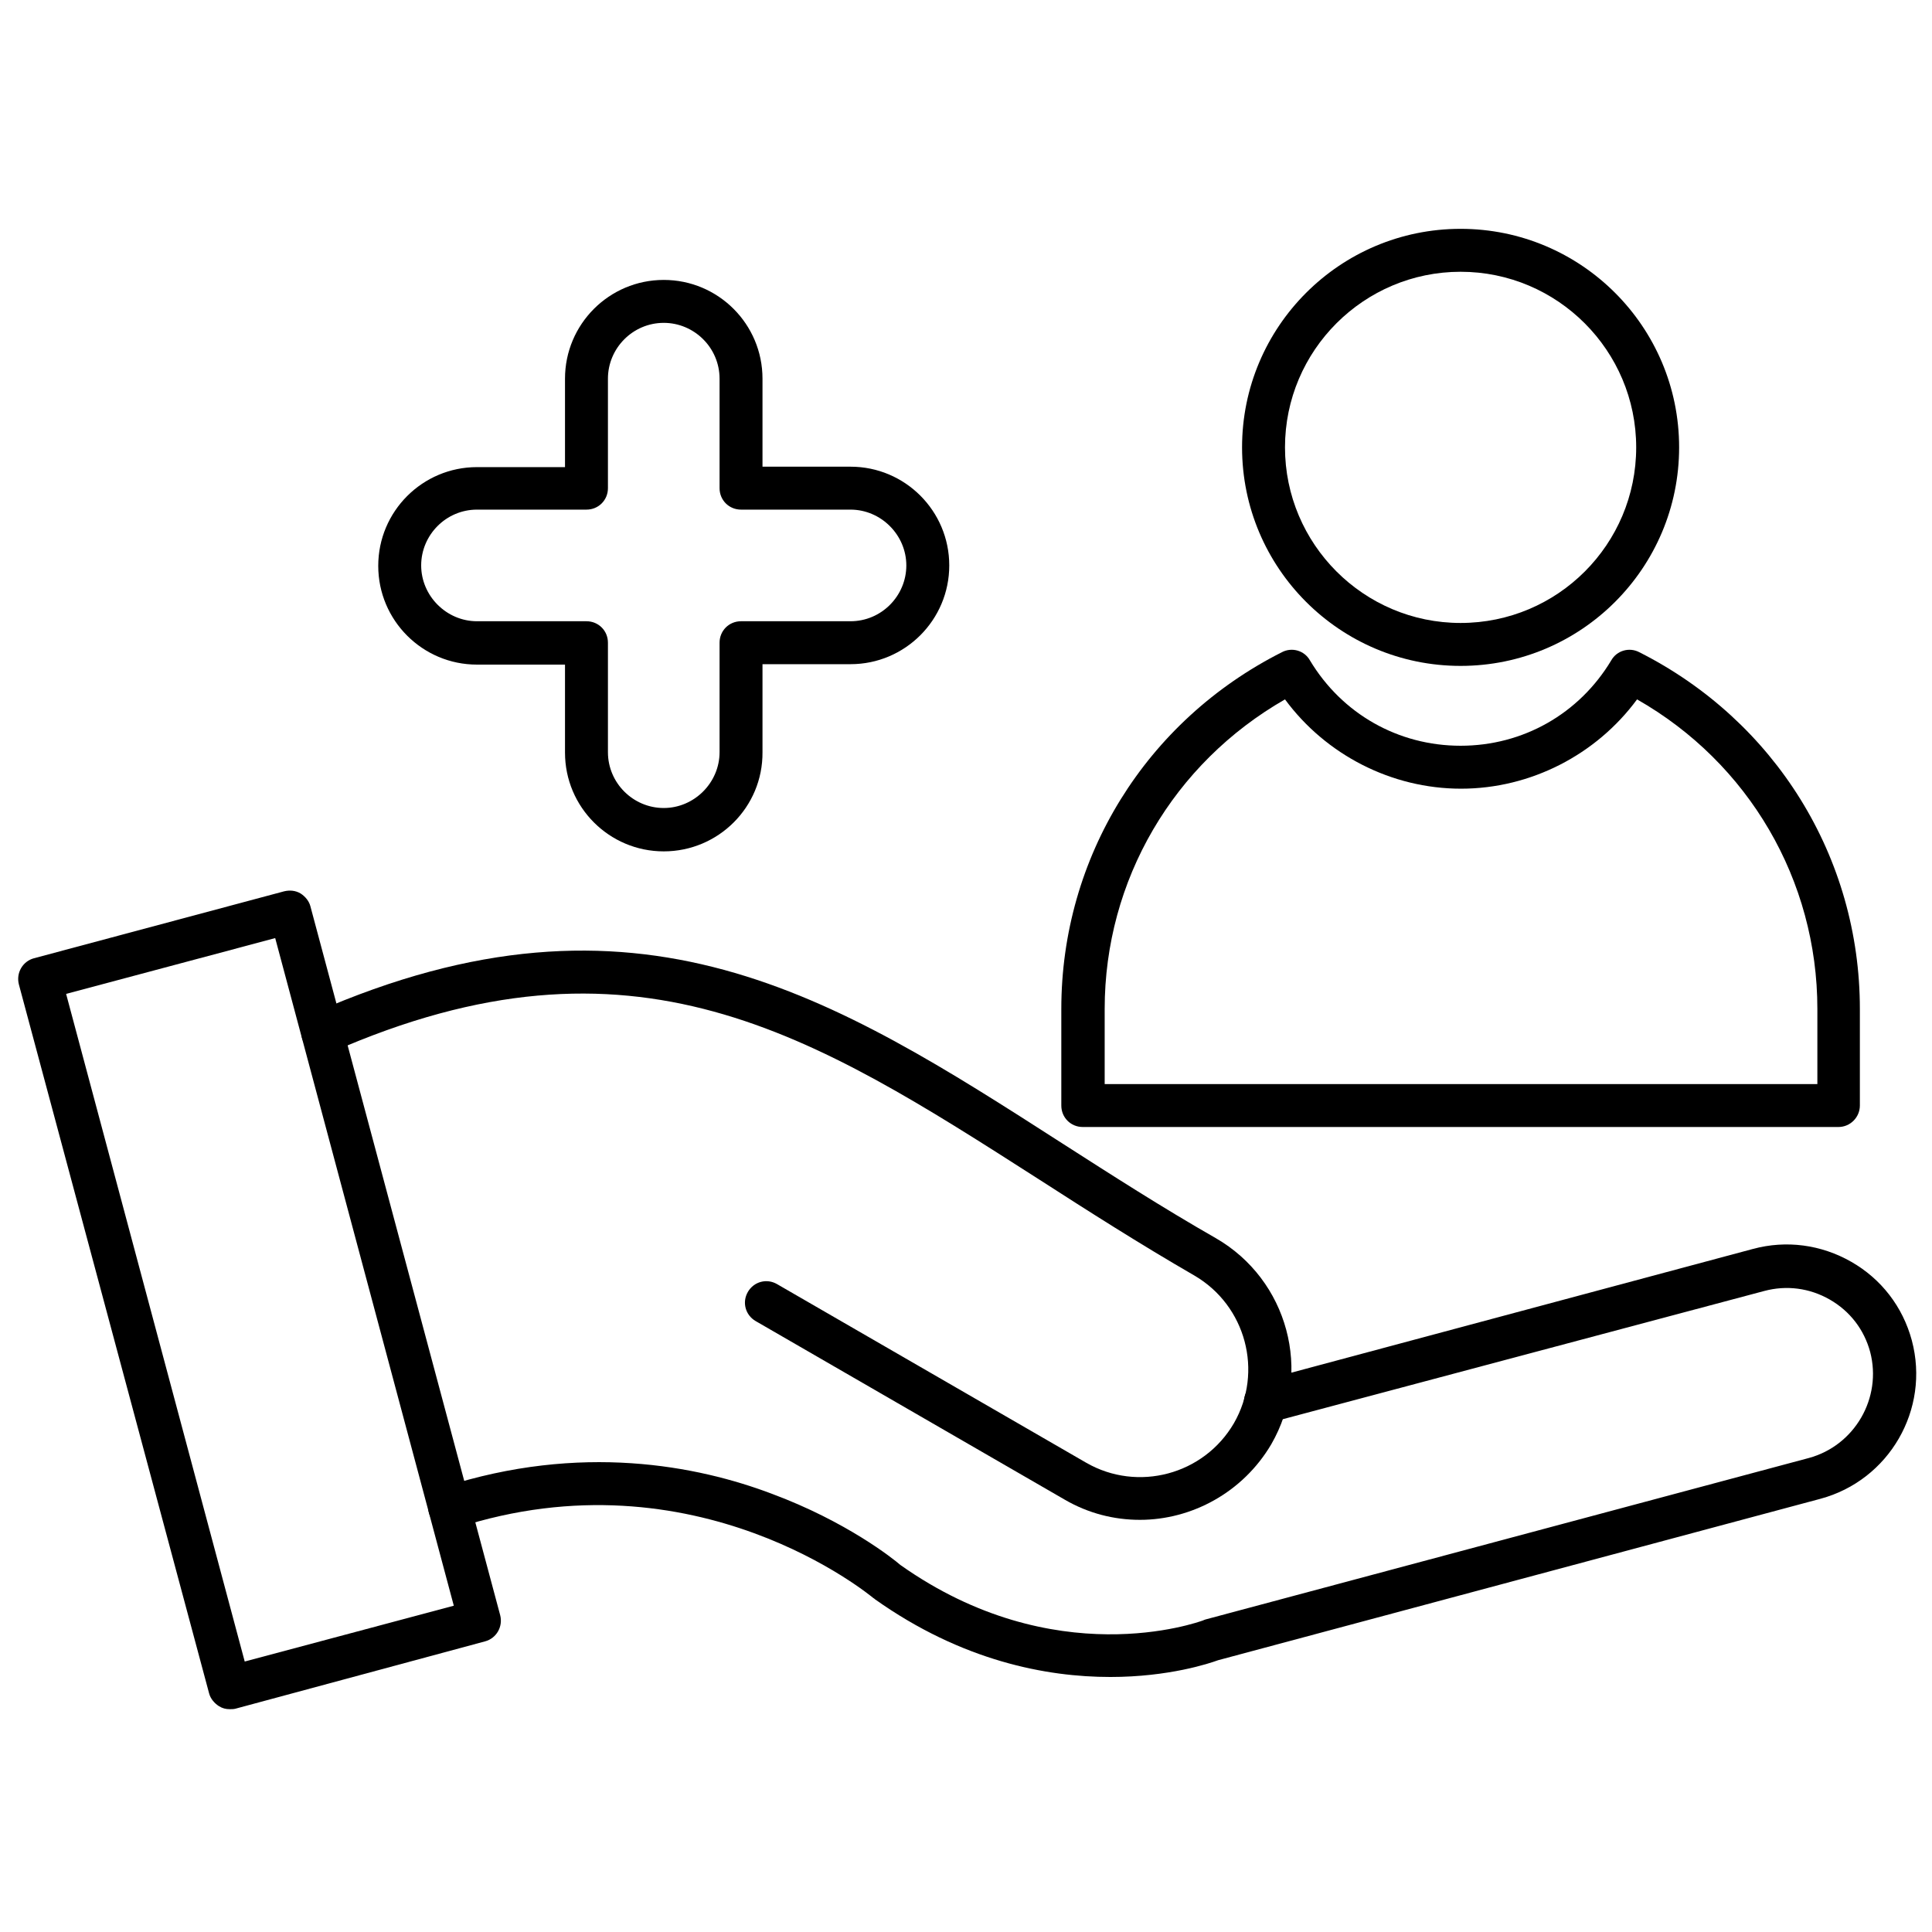
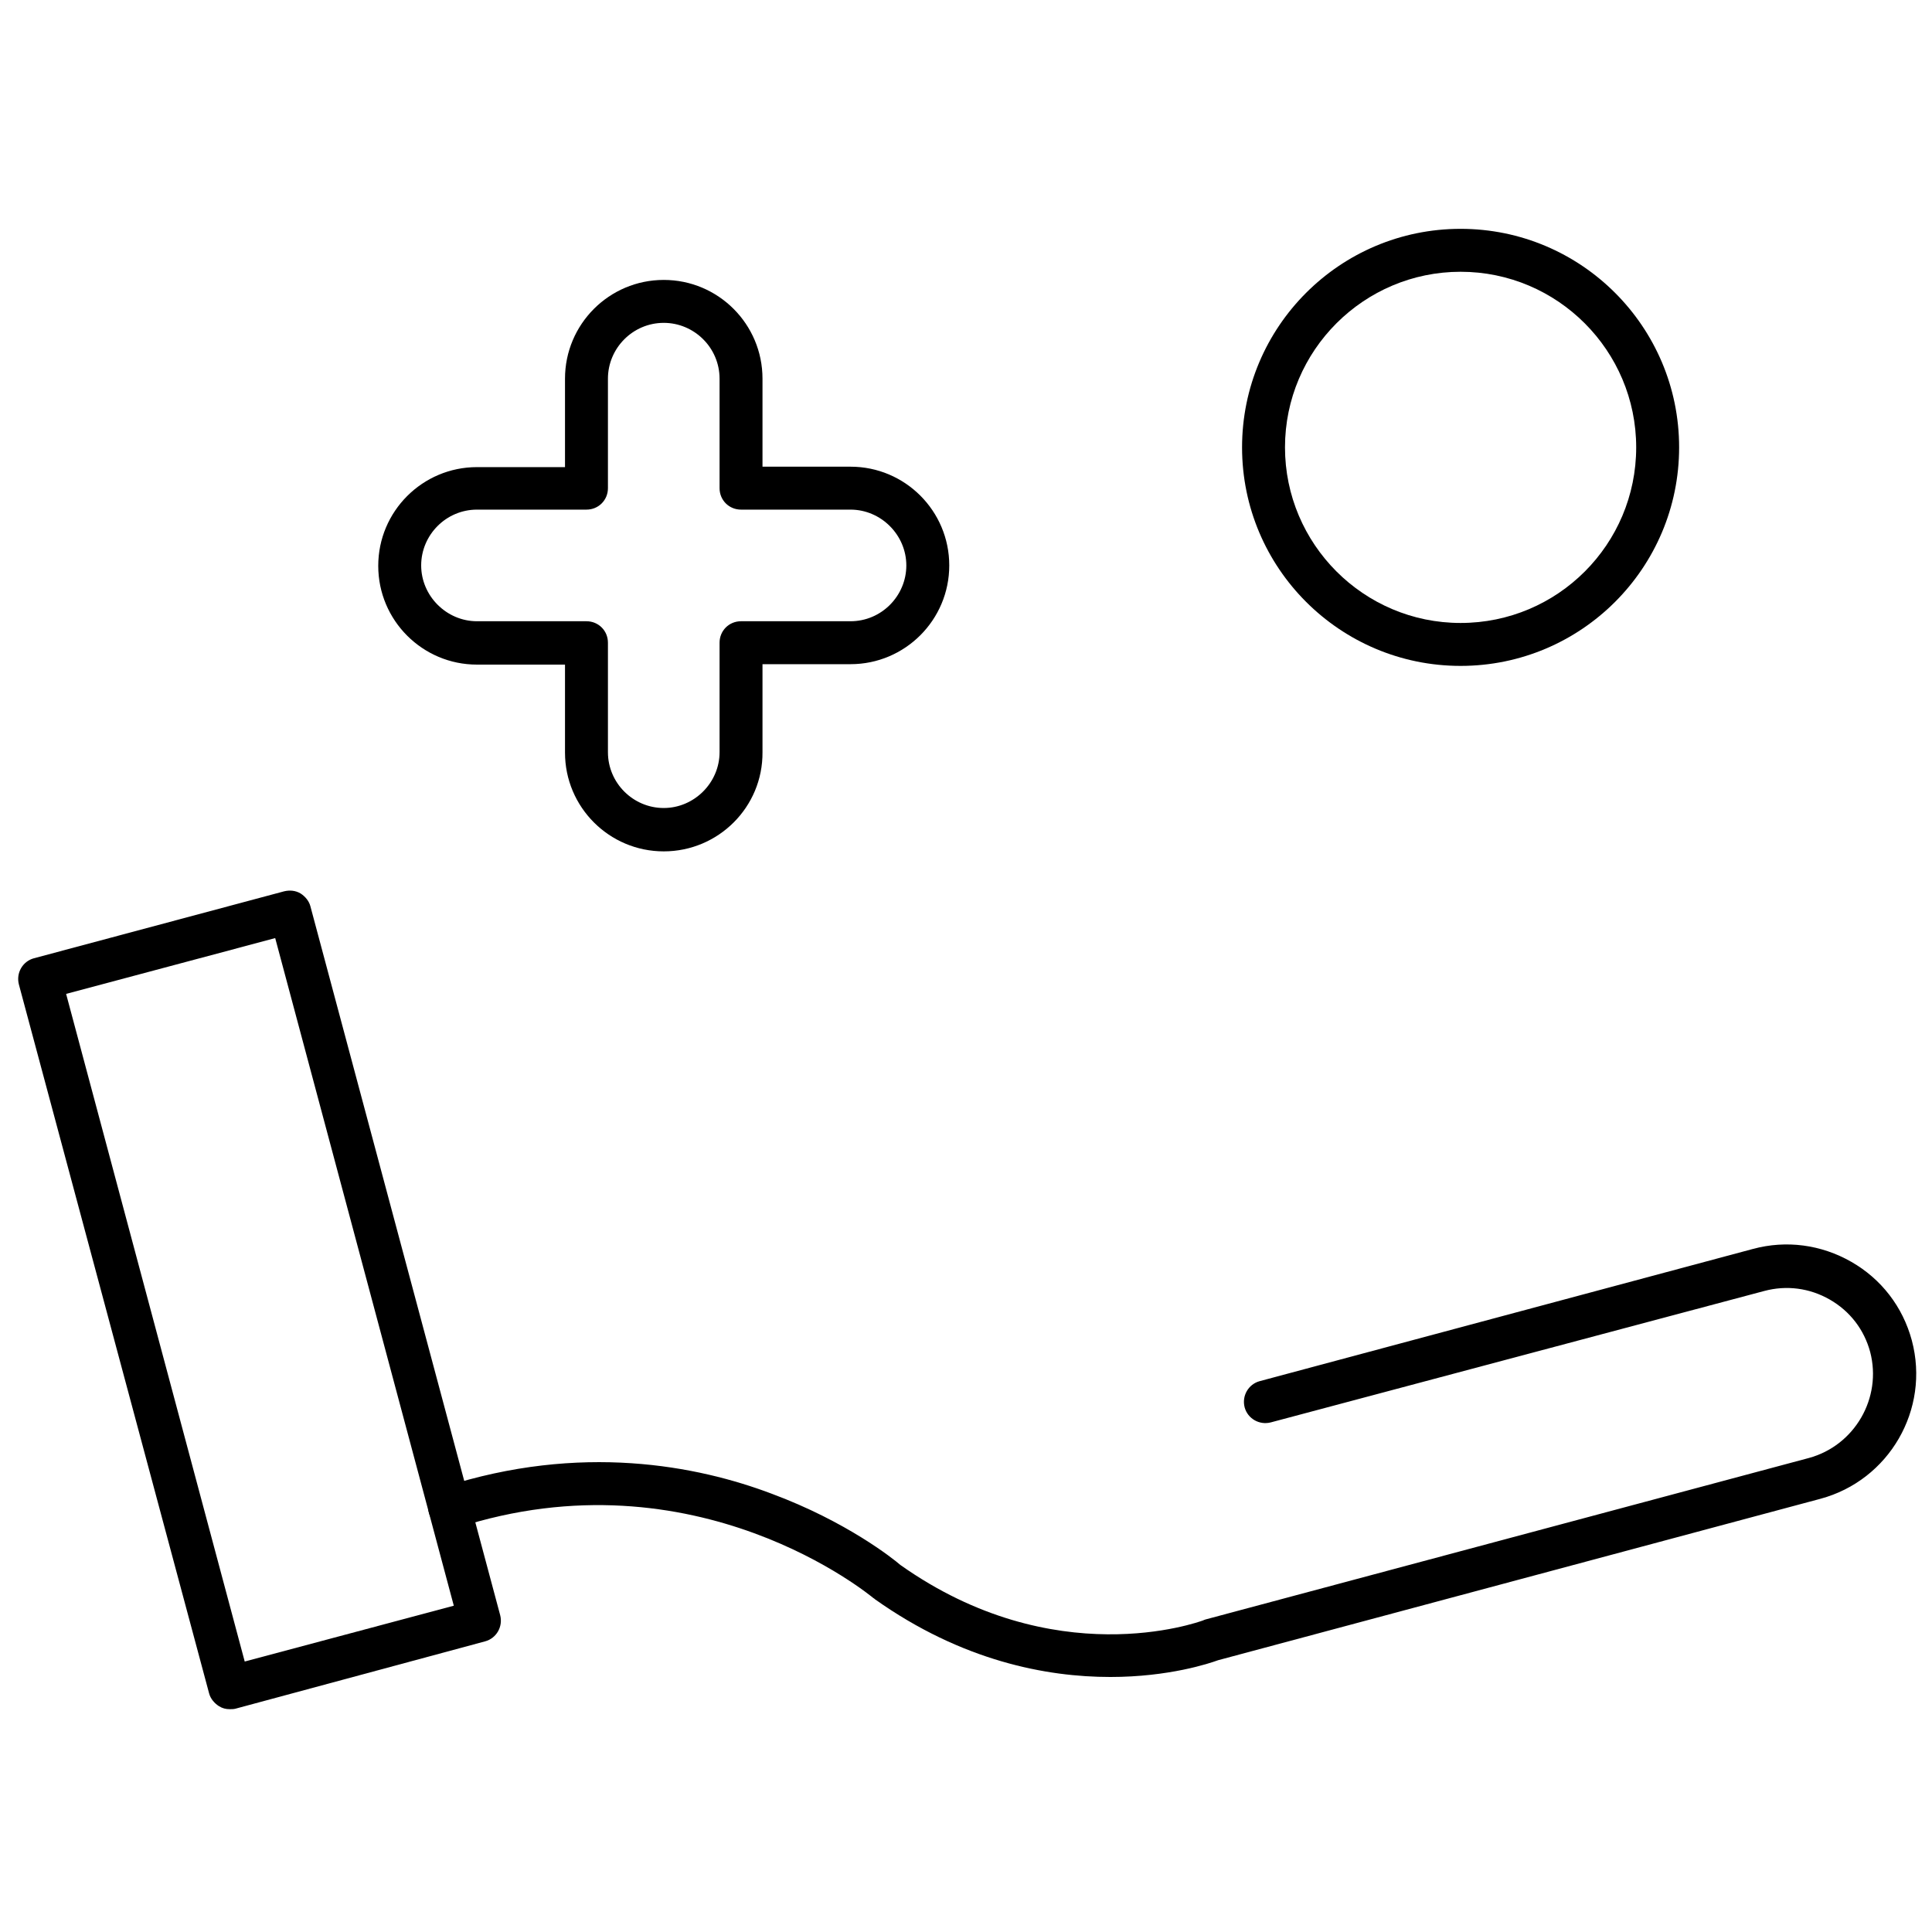
<svg xmlns="http://www.w3.org/2000/svg" id="Layer_1" height="512" viewBox="0 0 450 450" width="512">
  <path d="m258.6 390.6c-14.8 0-34.5-3.7-54.8-18.1-.1-.1-.2-.2-.4-.3-.4-.3-41.2-34.5-97.1-16.3-2.6.9-5.4-.6-6.3-3.2s.6-5.4 3.2-6.3c32.1-10.4 59.3-5 76.5 1.5 17.5 6.5 28.4 15.2 30 16.6 35.9 25.4 69.2 13.4 70.6 12.9.1-.1.3-.1.5-.2l140.5-37.6c10.7-2.9 17.1-14 14.3-24.7-1.4-5.2-4.7-9.5-9.4-12.2s-10.1-3.4-15.3-2l-114.9 30.6c-2.7.7-5.4-.9-6.1-3.5-.7-2.7.9-5.4 3.5-6.1l114.9-30.8c7.8-2.1 15.9-1 22.9 3s12 10.5 14.1 18.3c4.3 16.1-5.3 32.6-21.3 36.9l-140.3 37.6c-1.9.7-11.4 3.9-25.1 3.9z" />
-   <path d="m265.5 354c-6 0-12-1.5-17.5-4.7l-72-41.6c-2.4-1.4-3.2-4.4-1.8-6.8s4.4-3.2 6.8-1.8l72 41.6c12 6.9 27.4 2.8 34.4-9.2 6.9-12 2.8-27.4-9.2-34.4-12.8-7.4-24.7-15-36.2-22.4-52.8-33.8-94.4-60.6-164.8-29.6-2.5 1.1-5.5 0-6.6-2.6-1.1-2.5 0-5.5 2.6-6.6 75.3-33.1 121.1-3.7 174.2 30.4 11.4 7.3 23.2 14.9 35.8 22.1 16.8 9.7 22.6 31.2 12.9 48-6.6 11.2-18.5 17.6-30.6 17.6z" />
  <path d="m53.5 398.1c-.9 0-1.7-.2-2.5-.7-1.1-.7-2-1.8-2.3-3l-44.3-165.1c-.7-2.7.9-5.4 3.5-6.1l58.3-15.6c1.3-.3 2.6-.2 3.8.5 1.1.7 2 1.8 2.3 3l44.2 165.1c.7 2.7-.9 5.4-3.5 6.1l-58.2 15.7c-.4.1-.9.1-1.3.1zm-38.1-166.6 41.6 155.5 48.7-13-41.6-155.5z" />
-   <path d="m428.2 262.5h-176c-2.8 0-5-2.2-5-5v-22.5c0-35.3 19.7-67.1 51.4-83.1 2.3-1.2 5.2-.4 6.5 1.9 7.5 12.5 20.6 19.9 35.1 19.9s27.6-7.4 35.1-19.9c1.3-2.3 4.2-3.1 6.5-1.9 31.7 16 51.4 47.8 51.4 83.1v22.5c0 2.7-2.2 5-5 5zm-171-10h166.1v-17.5c0-30-16-57.3-42-72.1-9.5 12.9-24.8 20.8-41 20.8s-31.5-7.9-41-20.8c-26 14.9-42 42.1-42 72.1v17.5z" />
  <path d="m340.2 155.1c-28.1 0-50.9-22.8-50.9-50.9s22.8-50.9 50.9-50.9 50.9 22.8 50.9 50.9-22.8 50.9-50.9 50.9zm0-91.8c-22.5 0-40.9 18.3-40.9 40.9 0 22.5 18.3 40.9 40.9 40.9s40.9-18.3 40.9-40.9c0-22.5-18.3-40.9-40.9-40.9z" />
  <path d="m154.6 198.3c-12.7 0-23-10.3-23-23v-20.5h-20.5c-12.7 0-23-10.3-23-23s10.3-23 23-23h20.5v-20.6c0-12.7 10.3-23 23-23s23 10.3 23 23v20.5h20.5c12.7 0 23 10.3 23 23s-10.3 23-23 23h-20.5v20.5c.1 12.8-10.3 23.1-23 23.1zm-43.5-79.6c-7.2 0-13 5.9-13 13s5.9 13 13 13h25.5c2.8 0 5 2.2 5 5v25.5c0 7.2 5.9 13 13 13s13-5.9 13-13v-25.5c0-2.8 2.2-5 5-5h25.5c7.2 0 13-5.9 13-13s-5.9-13-13-13h-25.5c-2.8 0-5-2.2-5-5v-25.5c0-7.2-5.9-13-13-13-7.2 0-13 5.9-13 13v25.5c0 2.8-2.2 5-5 5z" />
</svg>